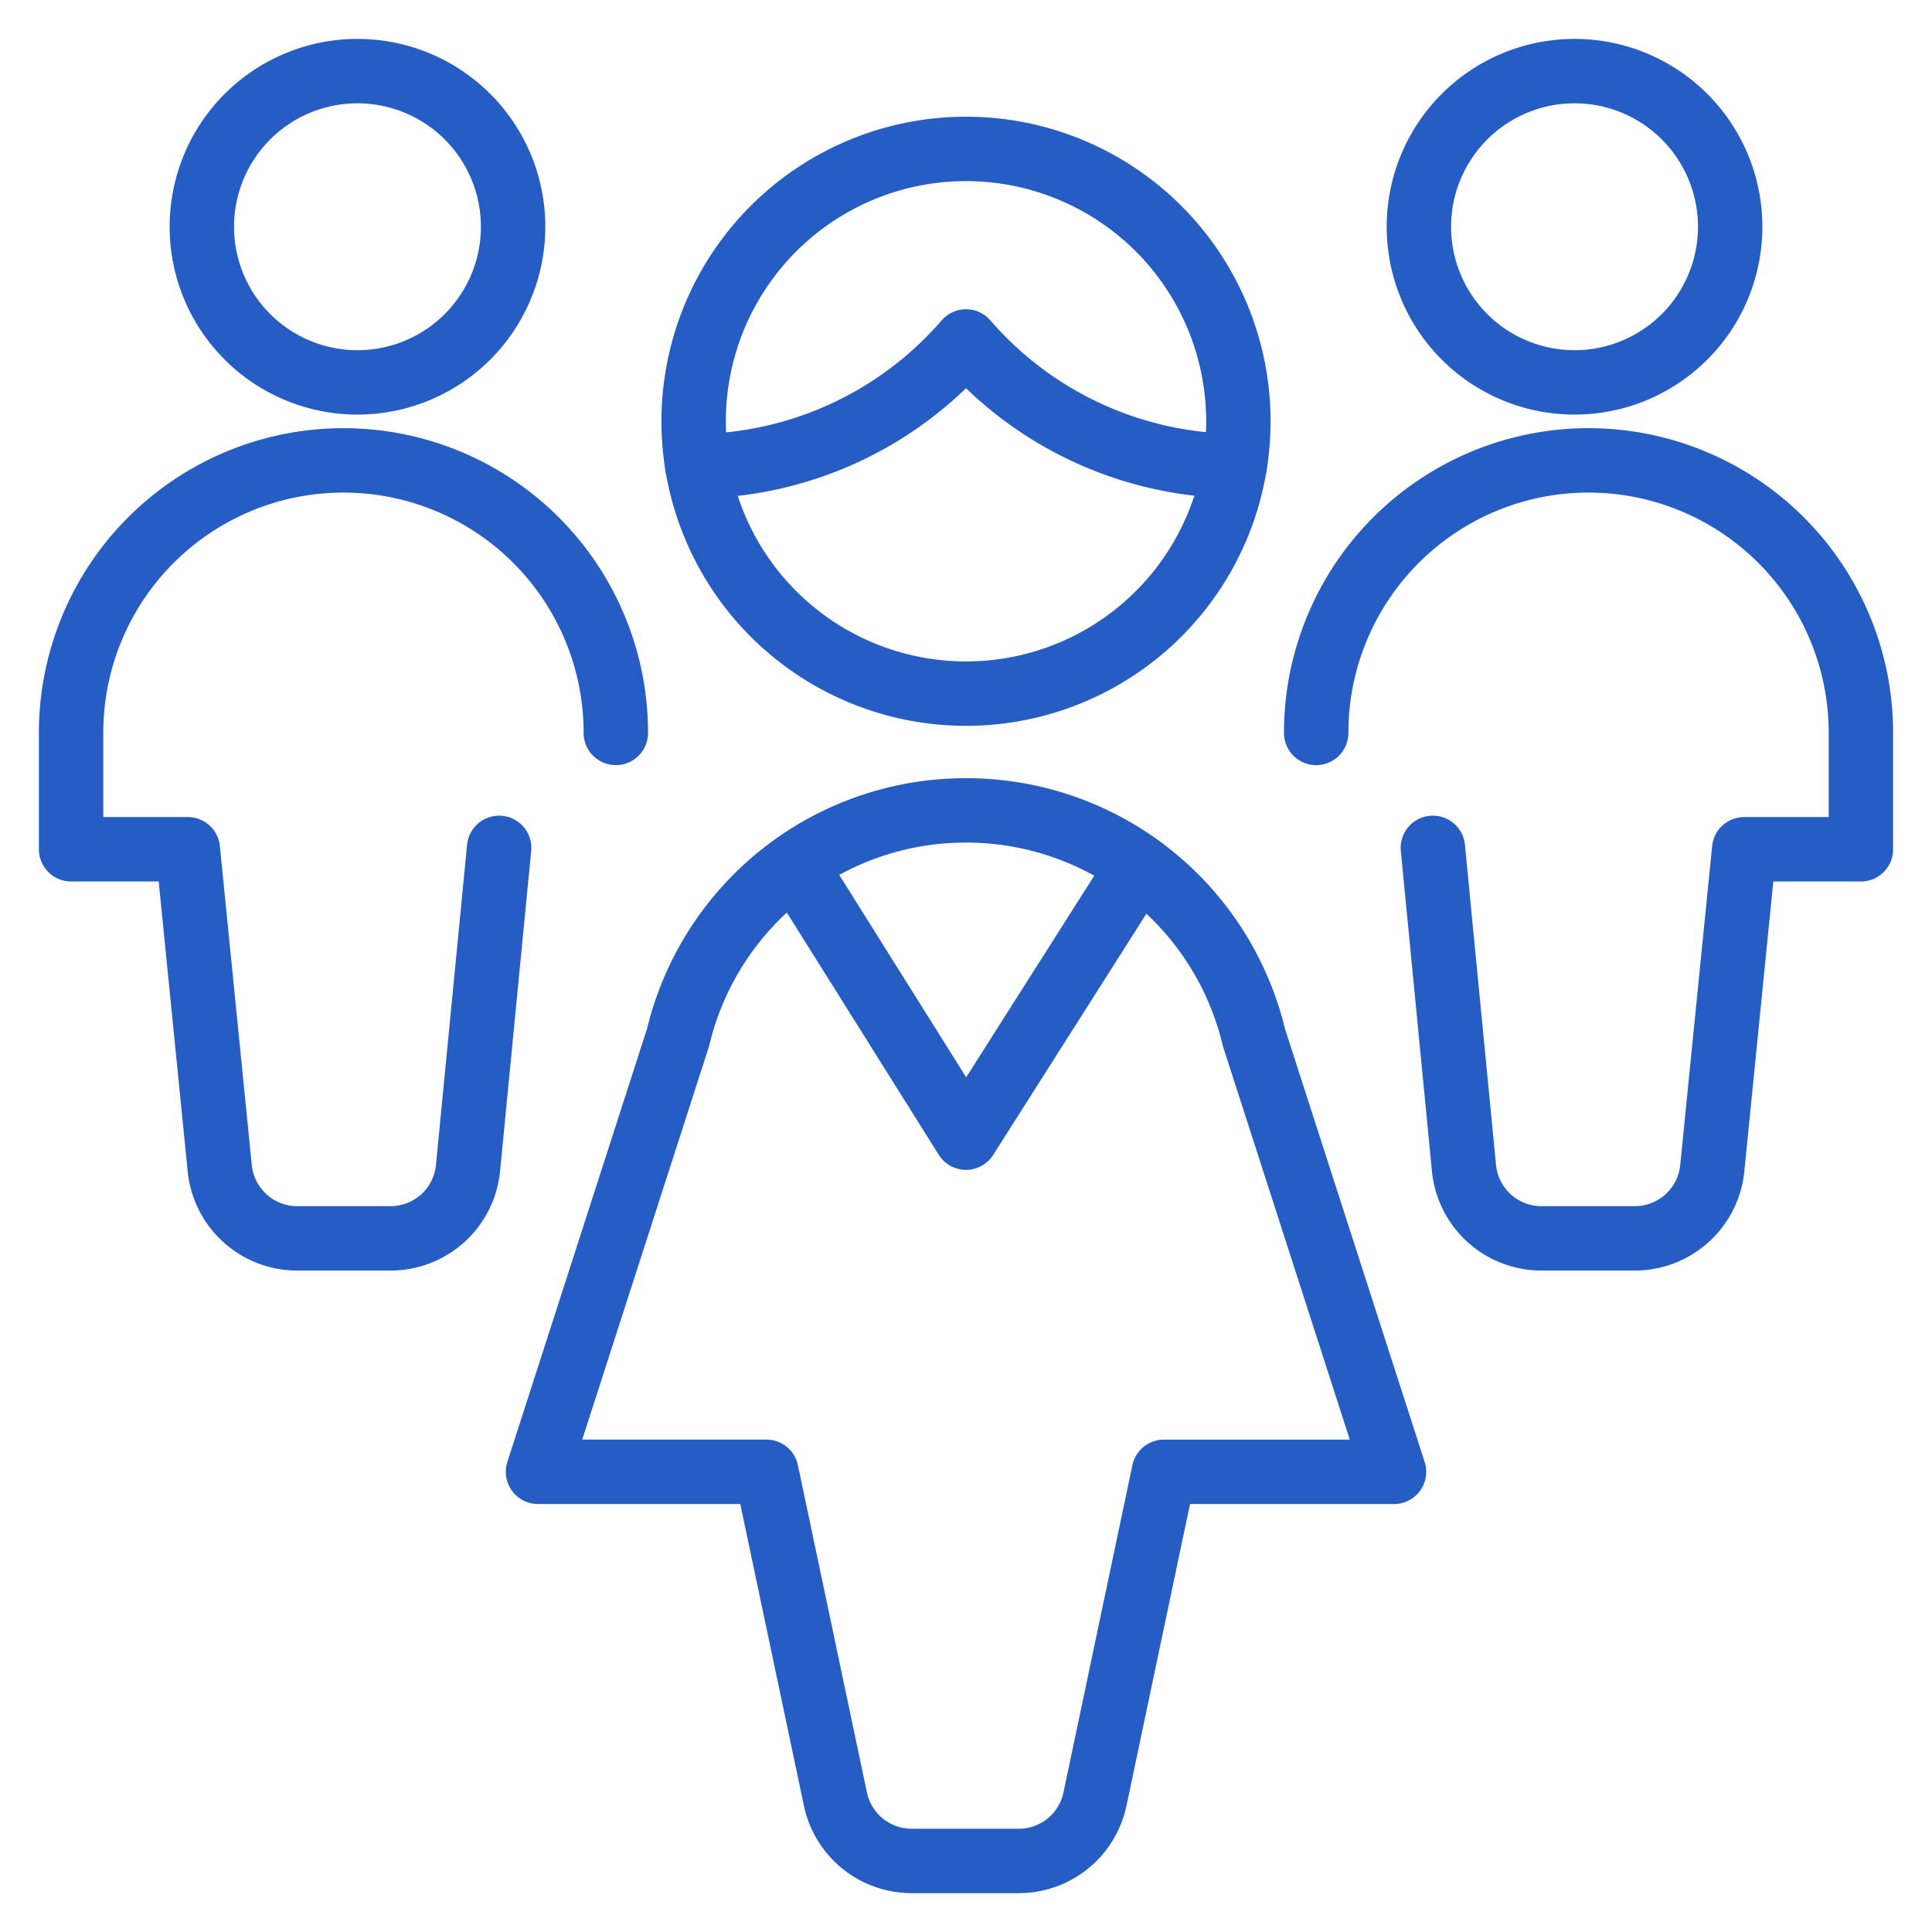
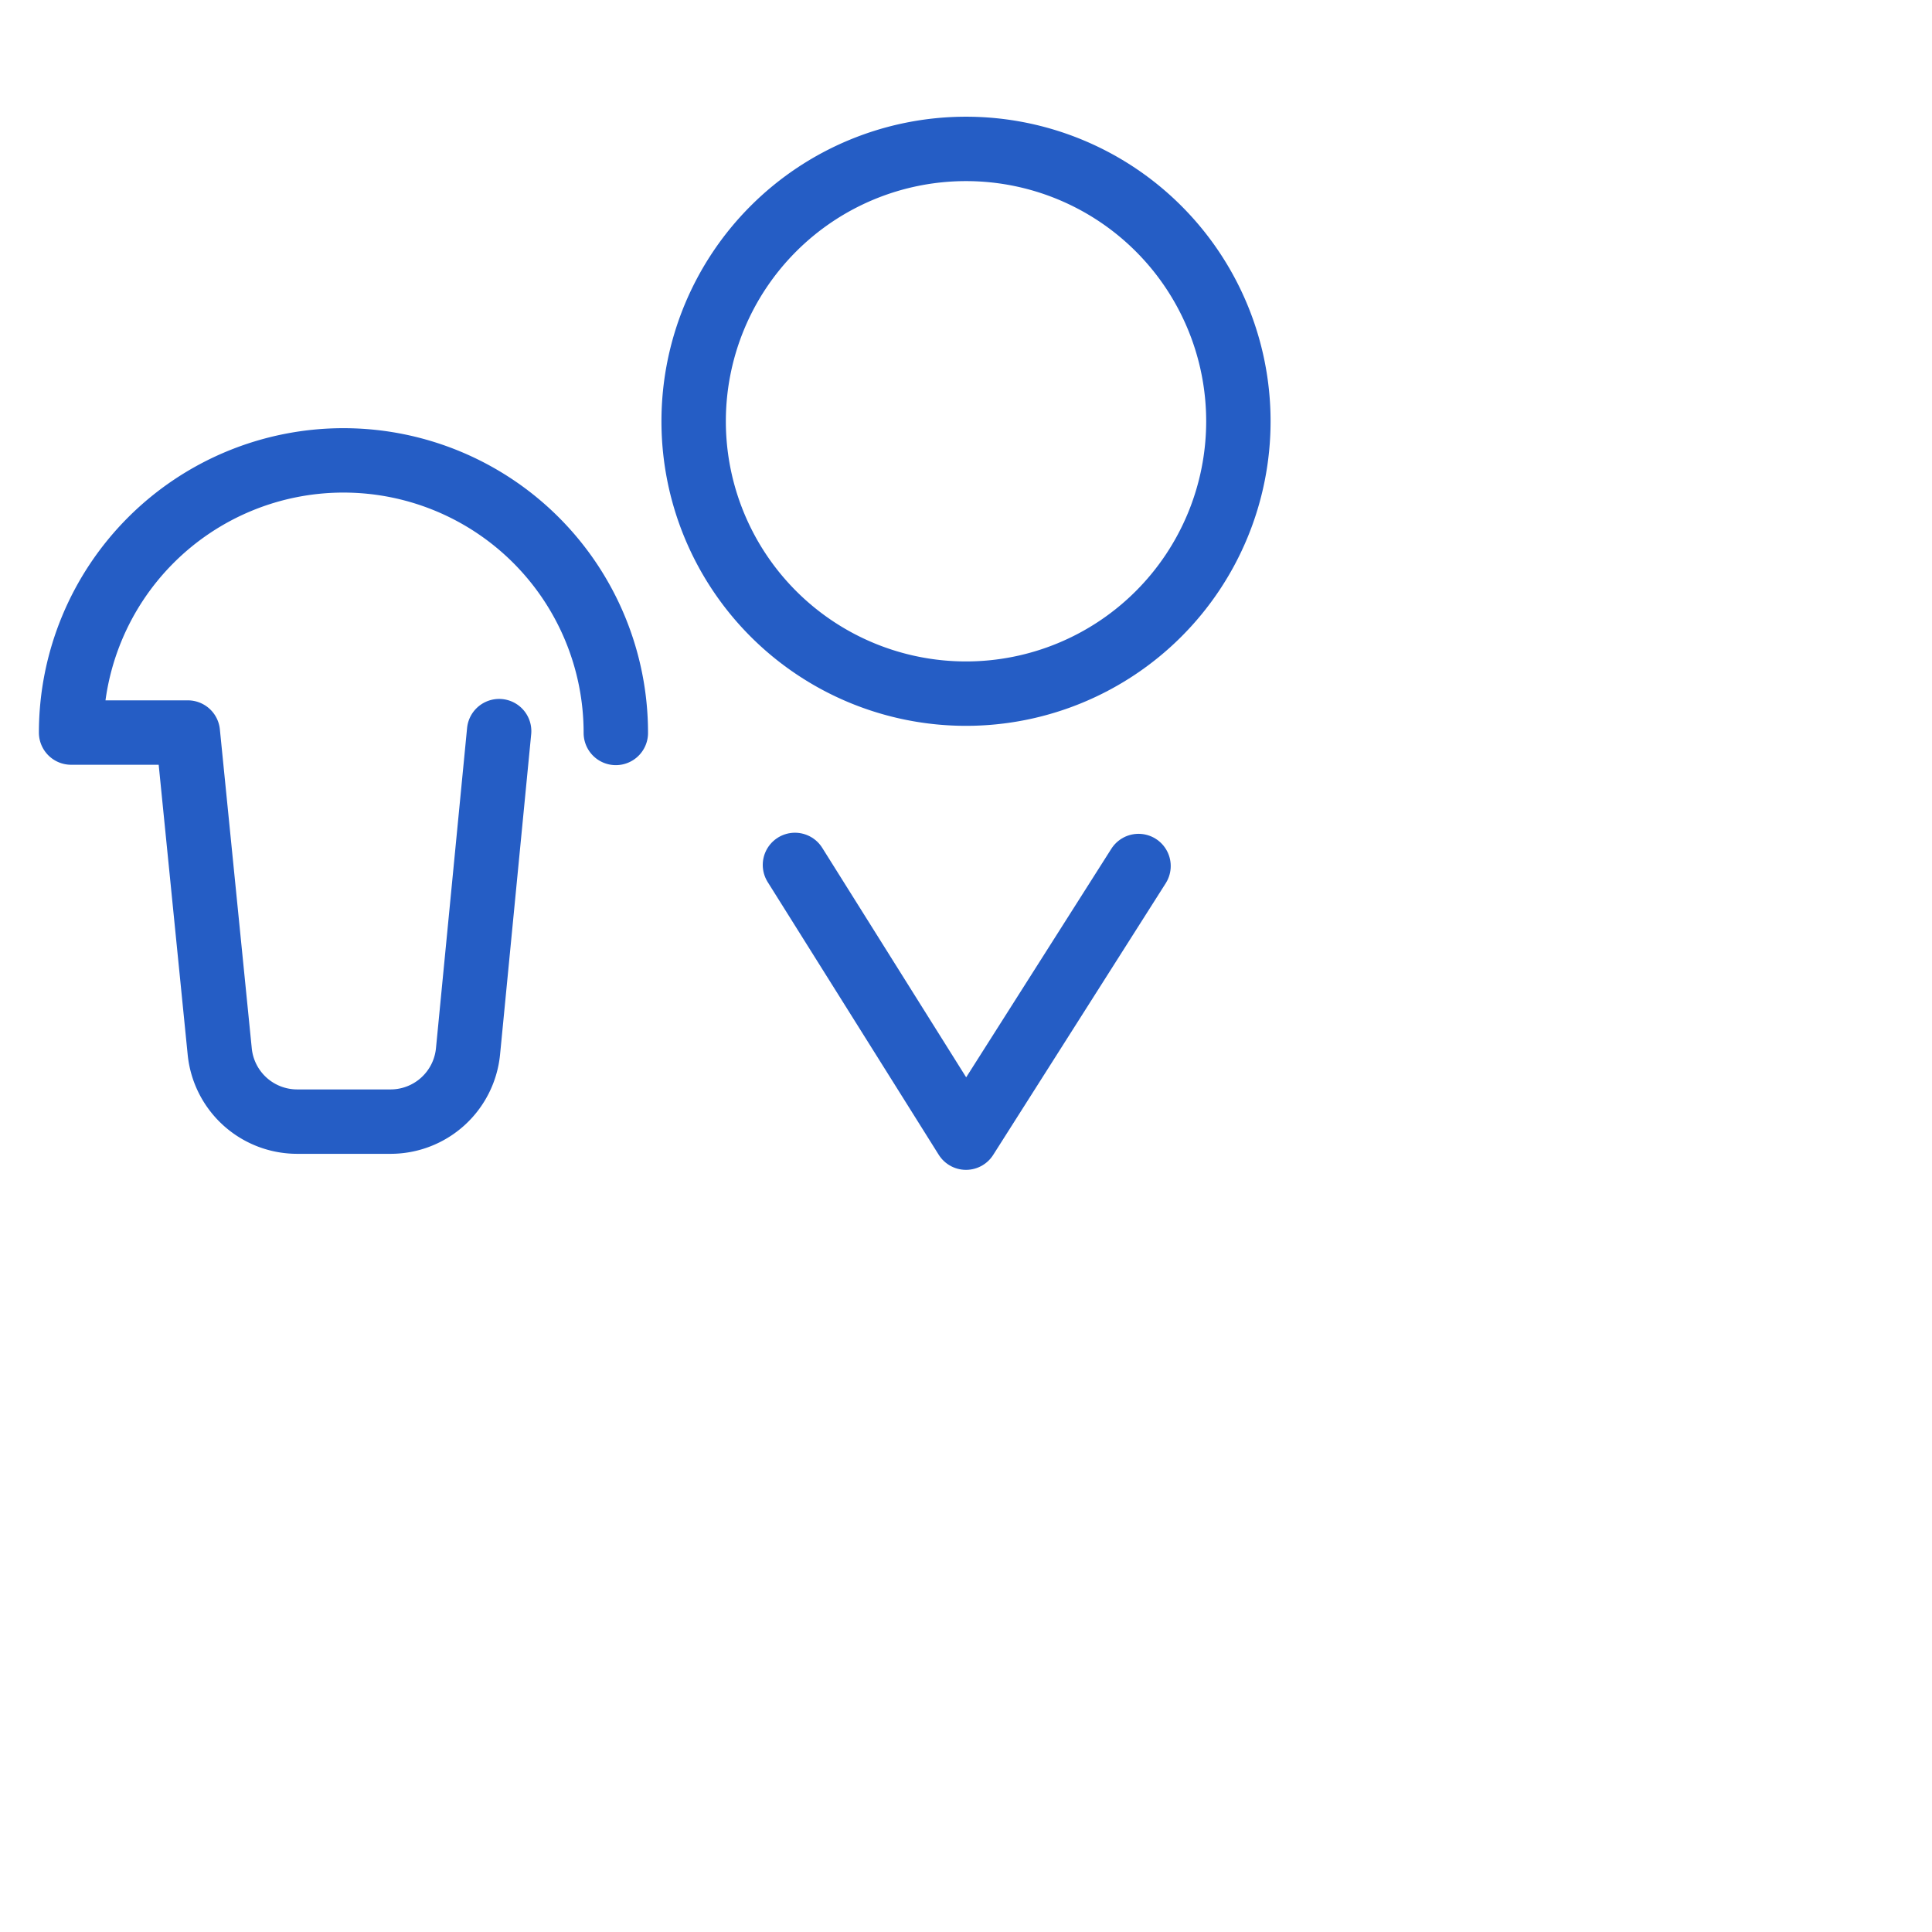
<svg xmlns="http://www.w3.org/2000/svg" viewBox="-1 -1 60 60" id="User-Multiple-Female-Male--Streamline-Ultimate" height="60" width="60">
  <desc>User Multiple Female Male Streamline Icon: https://streamlinehq.com</desc>
  <defs />
-   <path d="M5.268 6.042a4.833 4.833 0 1 0 9.667 0 4.833 4.833 0 1 0 -9.667 0" fill="none" stroke="#255dc5" stroke-linecap="round" stroke-linejoin="round" stroke-width="2" />
-   <path d="M18.125 21.762A8.458 8.458 0 1 0 1.208 21.75v3.625H4.833l0.991 9.908a2.417 2.417 0 0 0 2.405 2.175H11.117a2.417 2.417 0 0 0 2.417 -2.175l0.967 -9.952" fill="none" stroke="#255dc5" stroke-linecap="round" stroke-linejoin="round" stroke-width="2" />
-   <path d="M43.065 6.042a4.833 4.833 0 1 0 9.667 0 4.833 4.833 0 1 0 -9.667 0" fill="none" stroke="#255dc5" stroke-linecap="round" stroke-linejoin="round" stroke-width="2" />
-   <path d="M39.875 21.762a8.458 8.458 0 1 1 16.917 -0.012v3.625H53.167l-0.991 9.908a2.417 2.417 0 0 1 -2.417 2.175H46.883a2.417 2.417 0 0 1 -2.417 -2.175l-0.967 -9.952" fill="none" stroke="#255dc5" stroke-linecap="round" stroke-linejoin="round" stroke-width="2" />
+   <path d="M18.125 21.762A8.458 8.458 0 1 0 1.208 21.75H4.833l0.991 9.908a2.417 2.417 0 0 0 2.405 2.175H11.117a2.417 2.417 0 0 0 2.417 -2.175l0.967 -9.952" fill="none" stroke="#255dc5" stroke-linecap="round" stroke-linejoin="round" stroke-width="2" />
  <path d="M20.542 12.083a8.458 8.458 0 1 0 16.917 0 8.458 8.458 0 1 0 -16.917 0" fill="none" stroke="#255dc5" stroke-linecap="round" stroke-linejoin="round" stroke-width="2" />
-   <path d="M20.655 13.478A11.196 11.196 0 0 0 29 9.604a11.194 11.194 0 0 0 8.342 3.867" fill="none" stroke="#255dc5" stroke-linecap="round" stroke-linejoin="round" stroke-width="2" />
  <path d="M34.358 25.895 29 34.331l-5.312 -8.47" fill="none" stroke="#255dc5" stroke-linecap="round" stroke-linejoin="round" stroke-width="2" />
-   <path d="M29 24.167a9.183 9.183 0 0 1 8.942 7.052l4.35 13.49h-7.146l-2.141 10.165a2.417 2.417 0 0 1 -2.366 1.919H27.308a2.417 2.417 0 0 1 -2.363 -1.919L22.801 44.708H15.708l4.35 -13.49A9.183 9.183 0 0 1 29 24.167Z" fill="none" stroke="#255dc5" stroke-linecap="round" stroke-linejoin="round" stroke-width="2" />
</svg>